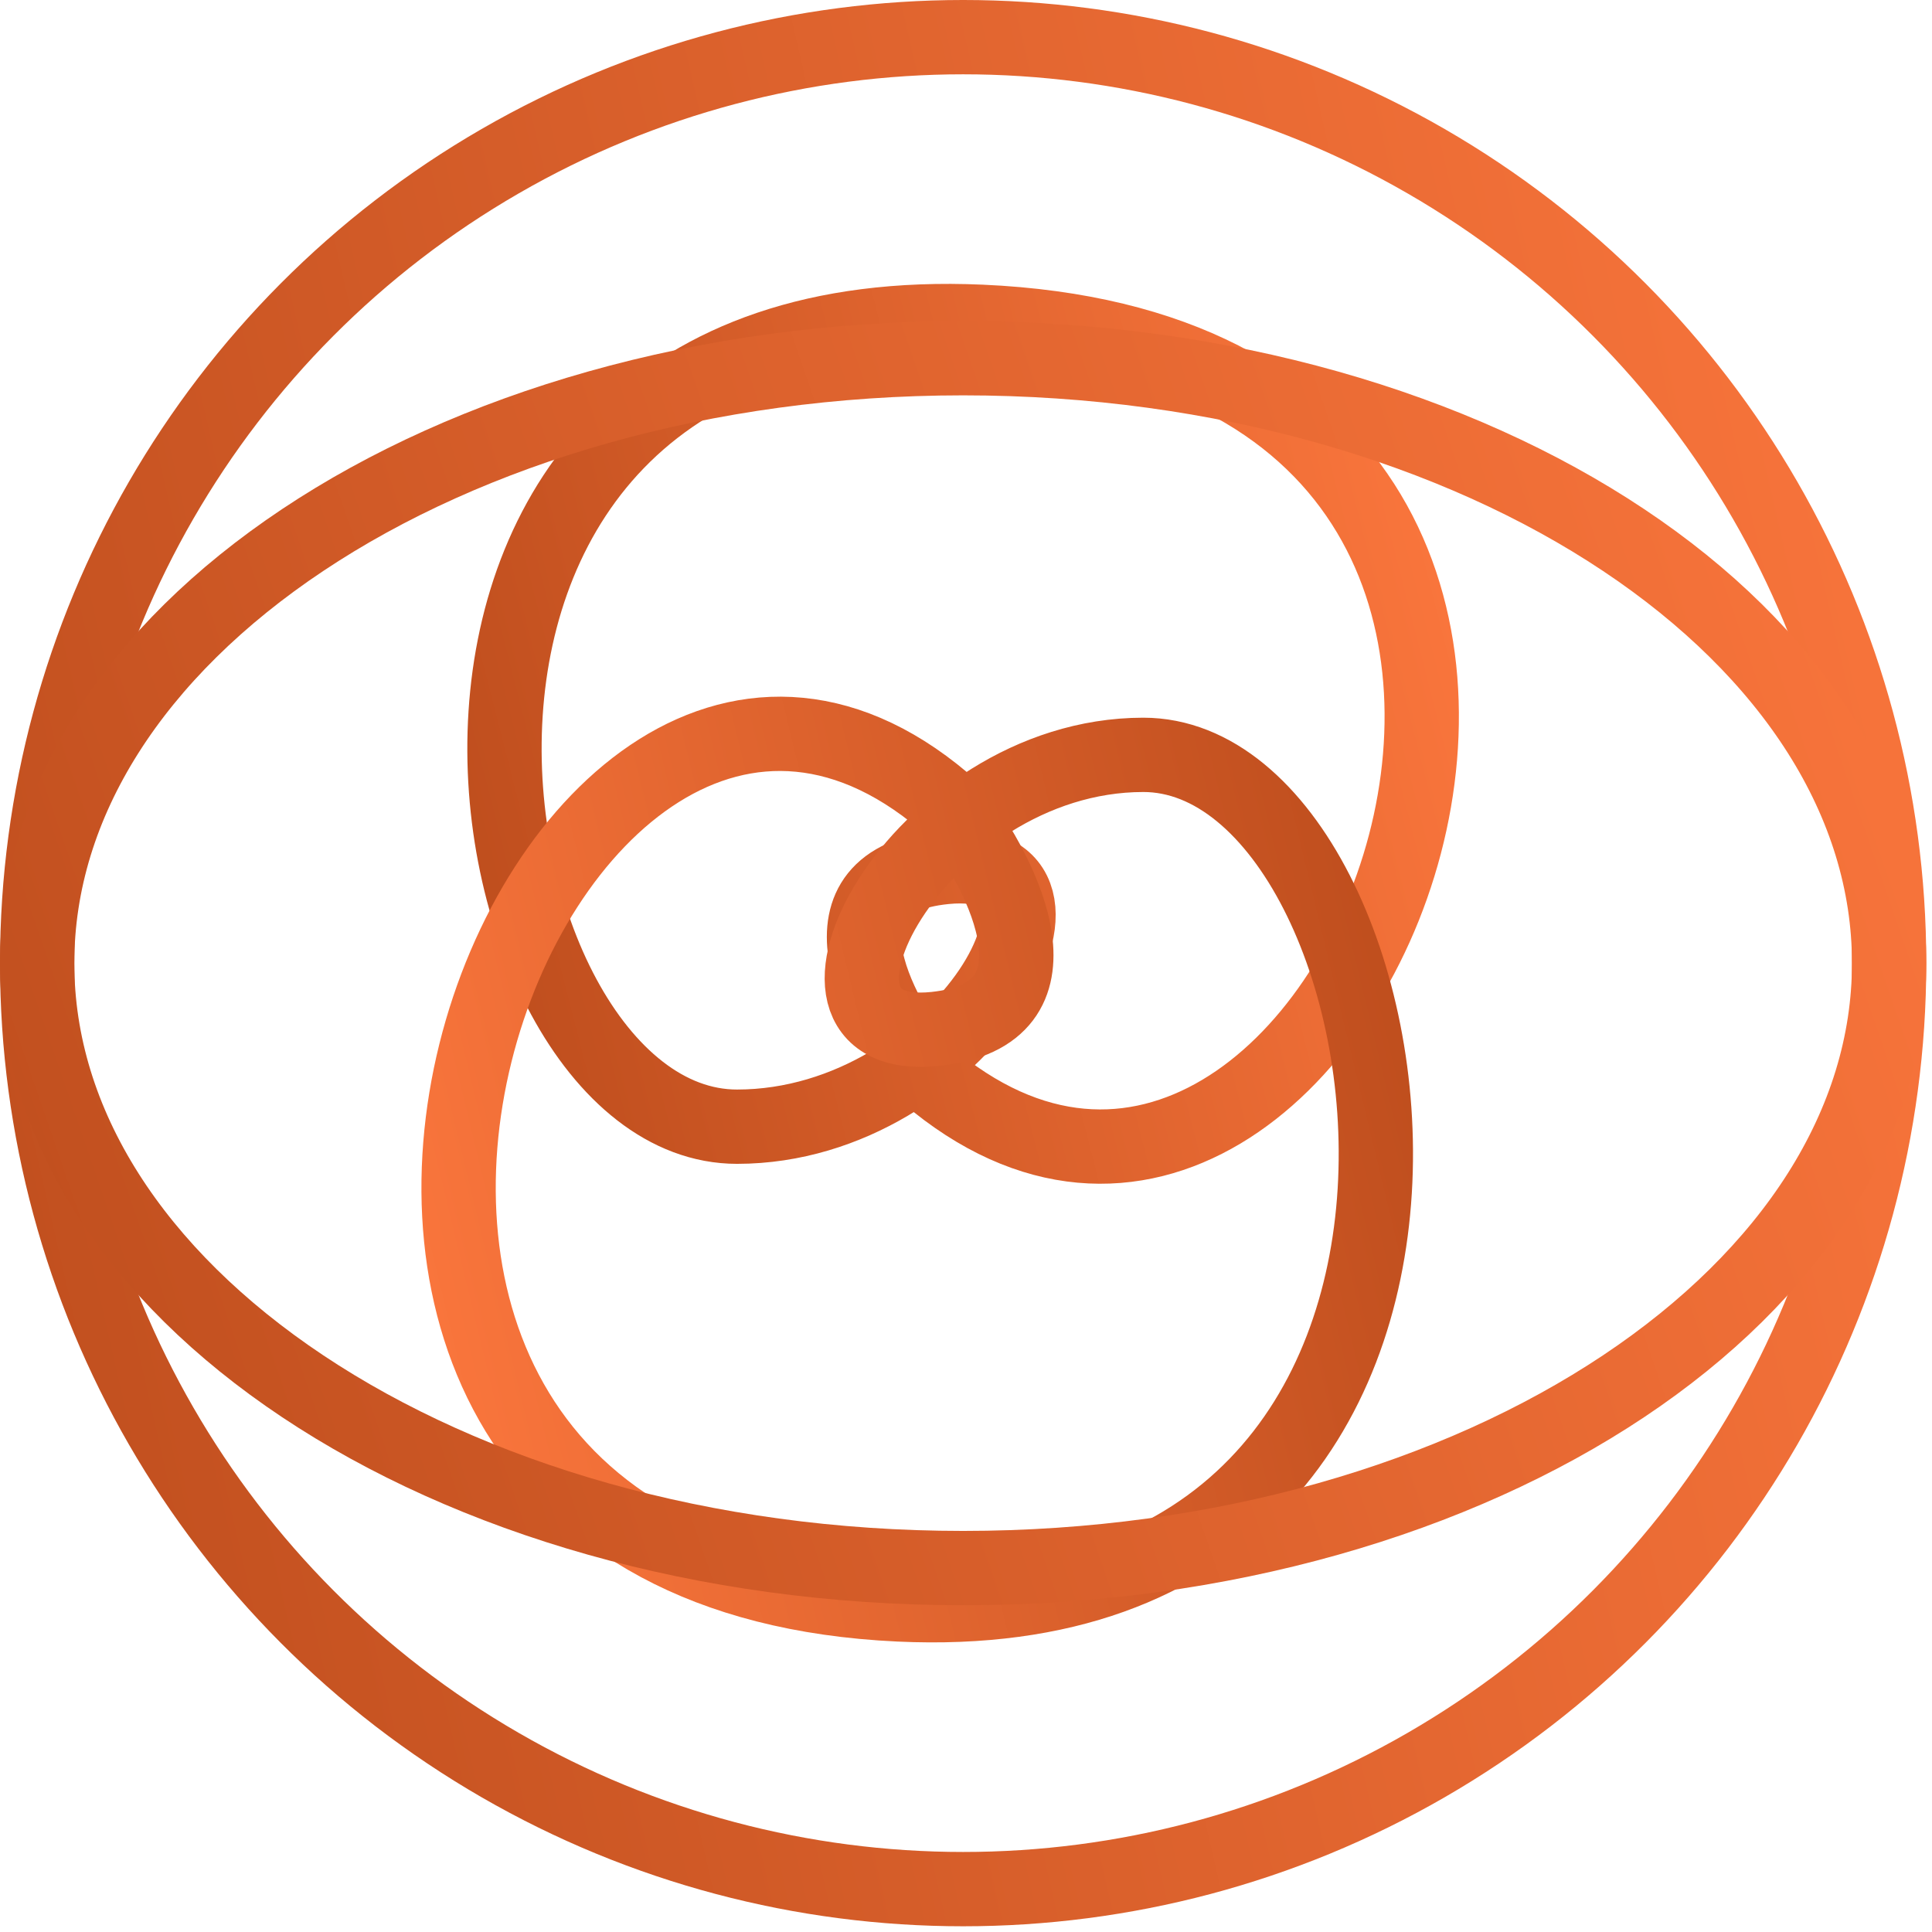
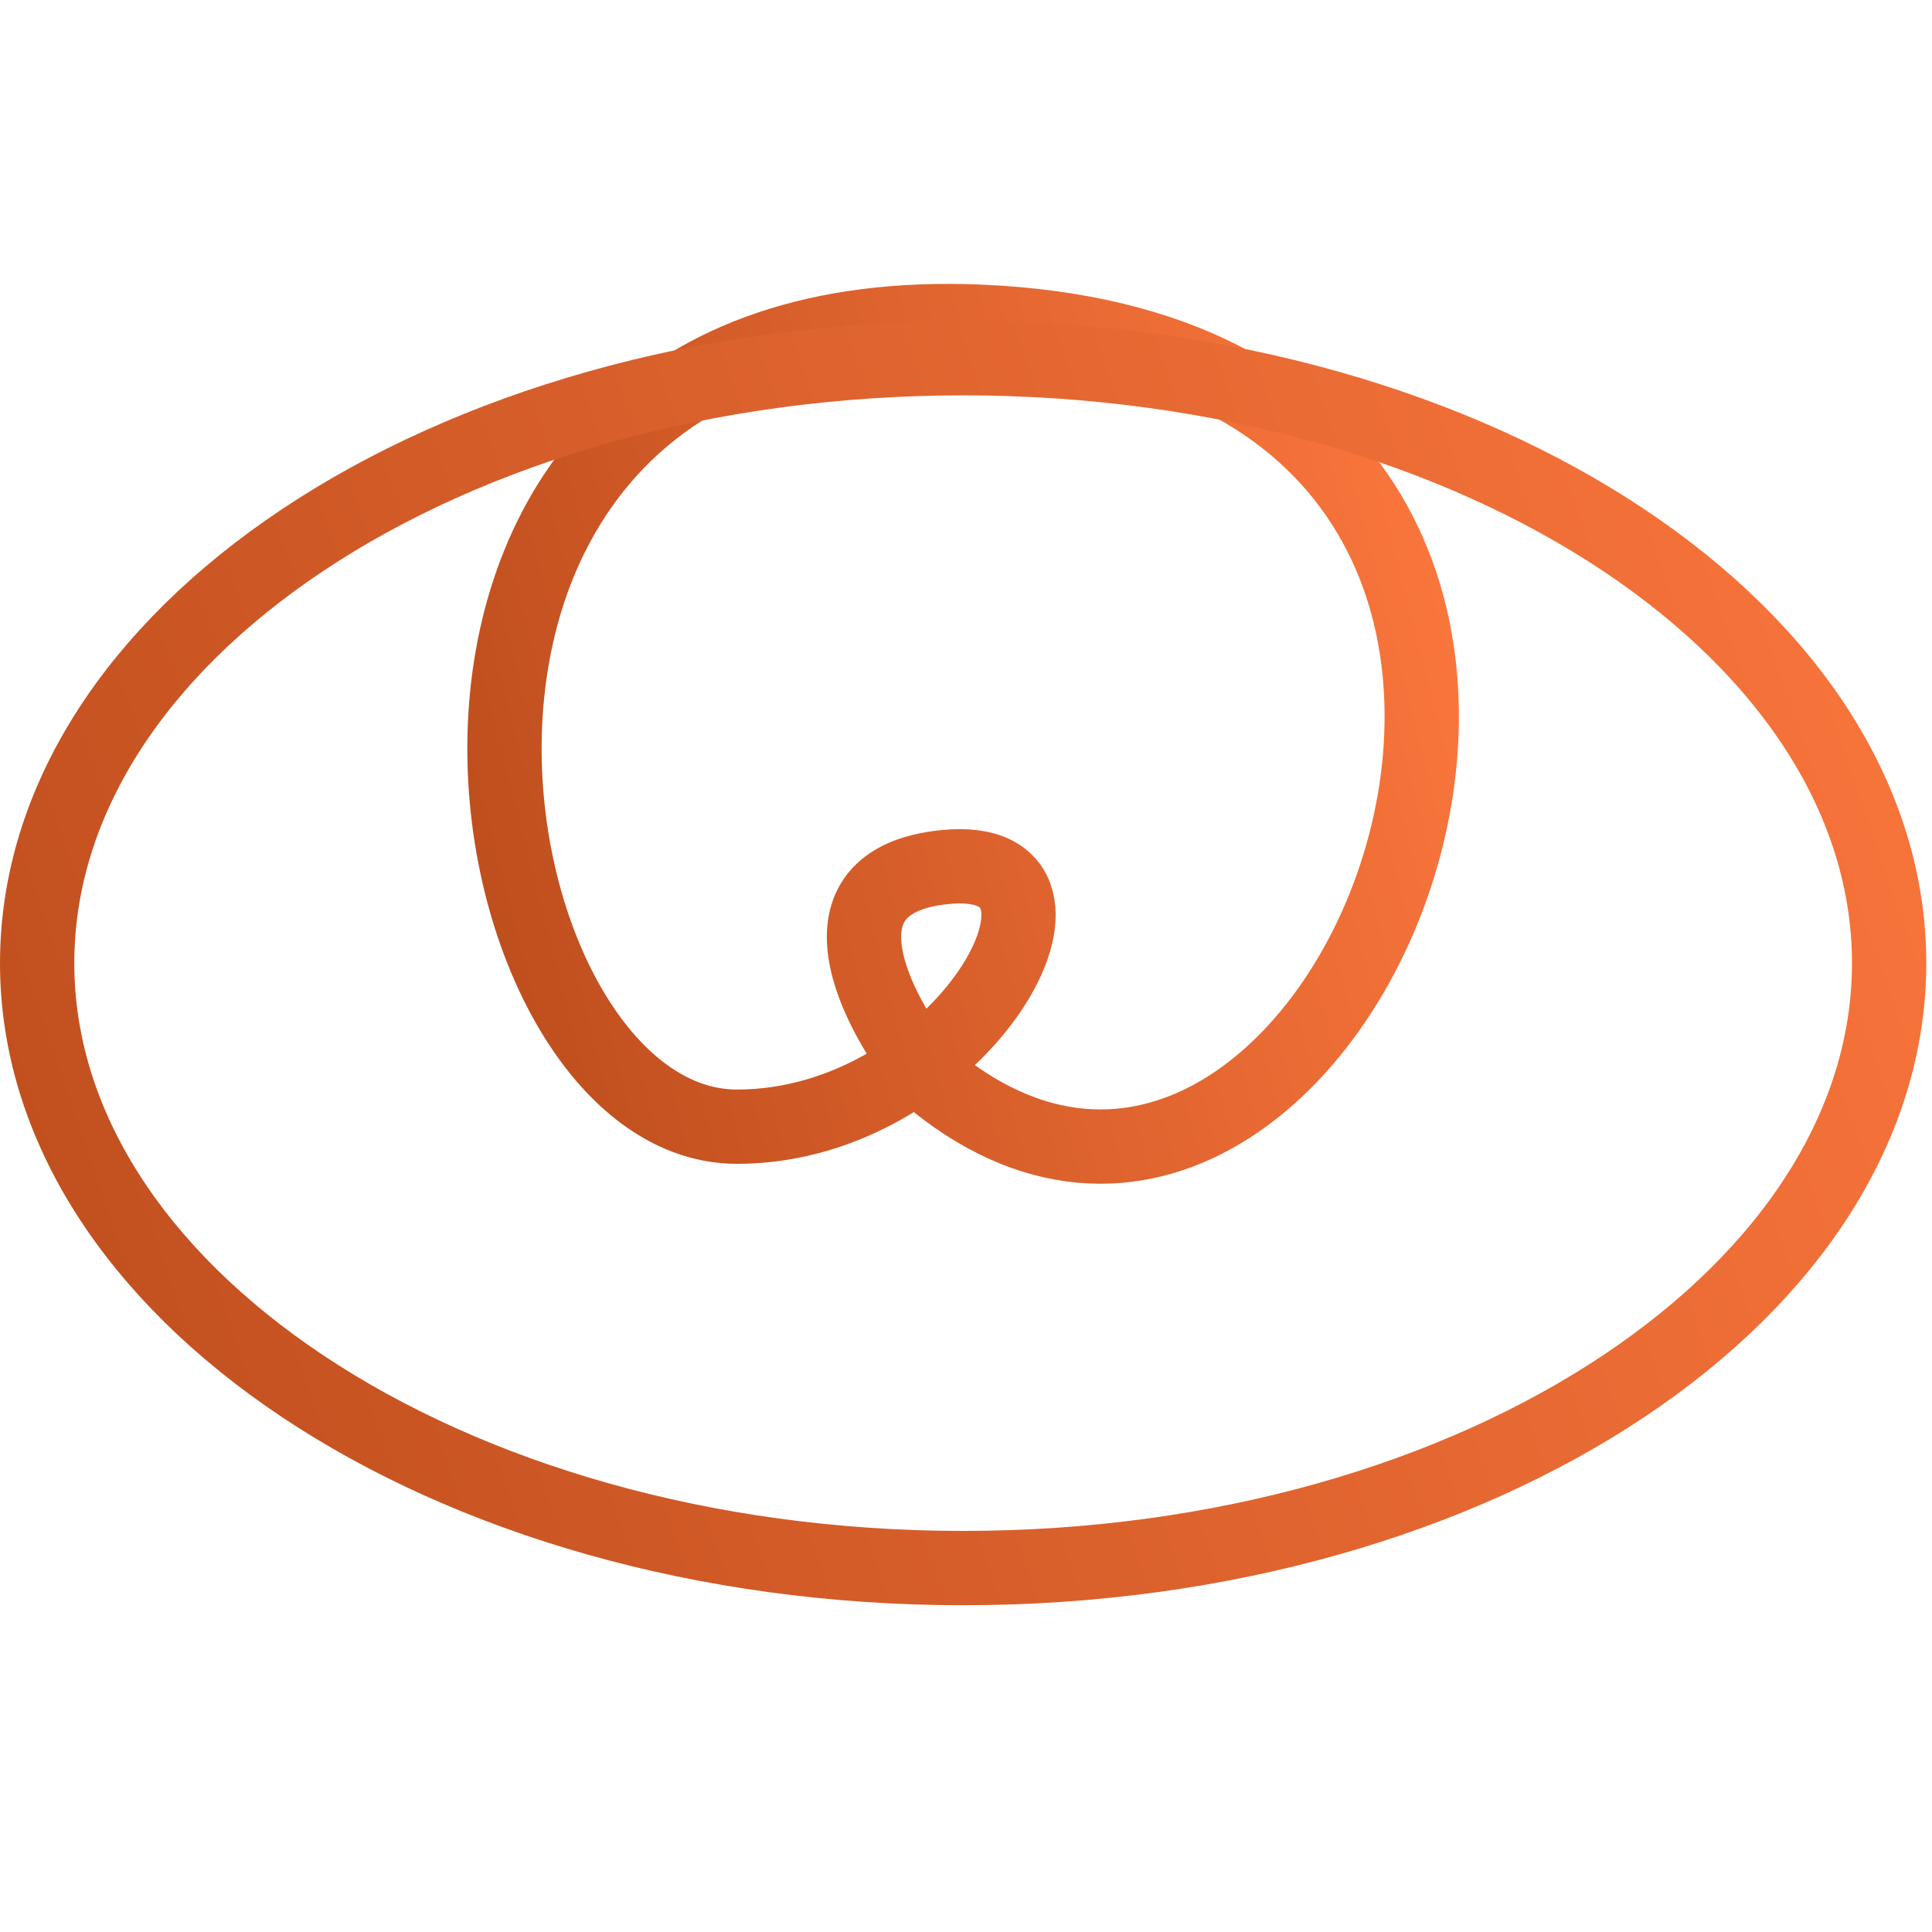
<svg xmlns="http://www.w3.org/2000/svg" width="52" height="52" viewBox="0 0 52 52" fill="none">
  <path d="M24.947 28.927C23.568 27.219 21.735 23.709 25.434 23.337C30.057 22.871 25.921 30.324 19.837 30.325C12.294 30.326 8.581 7.876 26.407 8.661C47.577 9.593 36.14 38.478 24.947 28.927Z" stroke="url(#paint0_linear_493_256)" stroke-width="2" />
-   <path d="M25.662 21.792C27.041 23.595 28.874 27.3 25.176 27.693C20.552 28.185 24.689 20.318 30.772 20.317C38.316 20.316 42.028 44.012 24.202 43.184C3.033 42.2 14.469 11.711 25.662 21.792Z" stroke="url(#paint1_linear_493_256)" stroke-width="2" />
-   <circle cx="25.923" cy="25.923" r="24.923" stroke="url(#paint2_linear_493_256)" stroke-width="2" />
  <path d="M50.846 25.923C50.846 30.257 48.211 34.303 43.699 37.311C39.193 40.315 32.911 42.205 25.923 42.205C18.934 42.205 12.653 40.315 8.147 37.311C3.635 34.303 1 30.257 1 25.923C1 21.589 3.635 17.543 8.147 14.535C12.653 11.531 18.934 9.641 25.923 9.641C32.911 9.641 39.193 11.531 43.699 14.535C48.211 17.543 50.846 21.589 50.846 25.923Z" stroke="url(#paint3_linear_493_256)" stroke-width="2" />
  <defs>
    <linearGradient id="paint0_linear_493_256" x1="37.964" y1="0.913" x2="7.417" y2="8.702" gradientUnits="userSpaceOnUse">
      <stop stop-color="#FF793F" />
      <stop offset="1" stop-color="#BC4C1C" />
    </linearGradient>
    <linearGradient id="paint1_linear_493_256" x1="12.646" y1="51.363" x2="43.385" y2="43.937" gradientUnits="userSpaceOnUse">
      <stop stop-color="#FF793F" />
      <stop offset="1" stop-color="#BC4C1C" />
    </linearGradient>
    <linearGradient id="paint2_linear_493_256" x1="51.21" y1="-18.033" x2="-13.692" y2="-3.138" gradientUnits="userSpaceOnUse">
      <stop stop-color="#FF793F" />
      <stop offset="1" stop-color="#BC4C1C" />
    </linearGradient>
    <linearGradient id="paint3_linear_493_256" x1="51.21" y1="-3.381" x2="-9.872" y2="17.647" gradientUnits="userSpaceOnUse">
      <stop stop-color="#FF793F" />
      <stop offset="1" stop-color="#BC4C1C" />
    </linearGradient>
  </defs>
</svg>